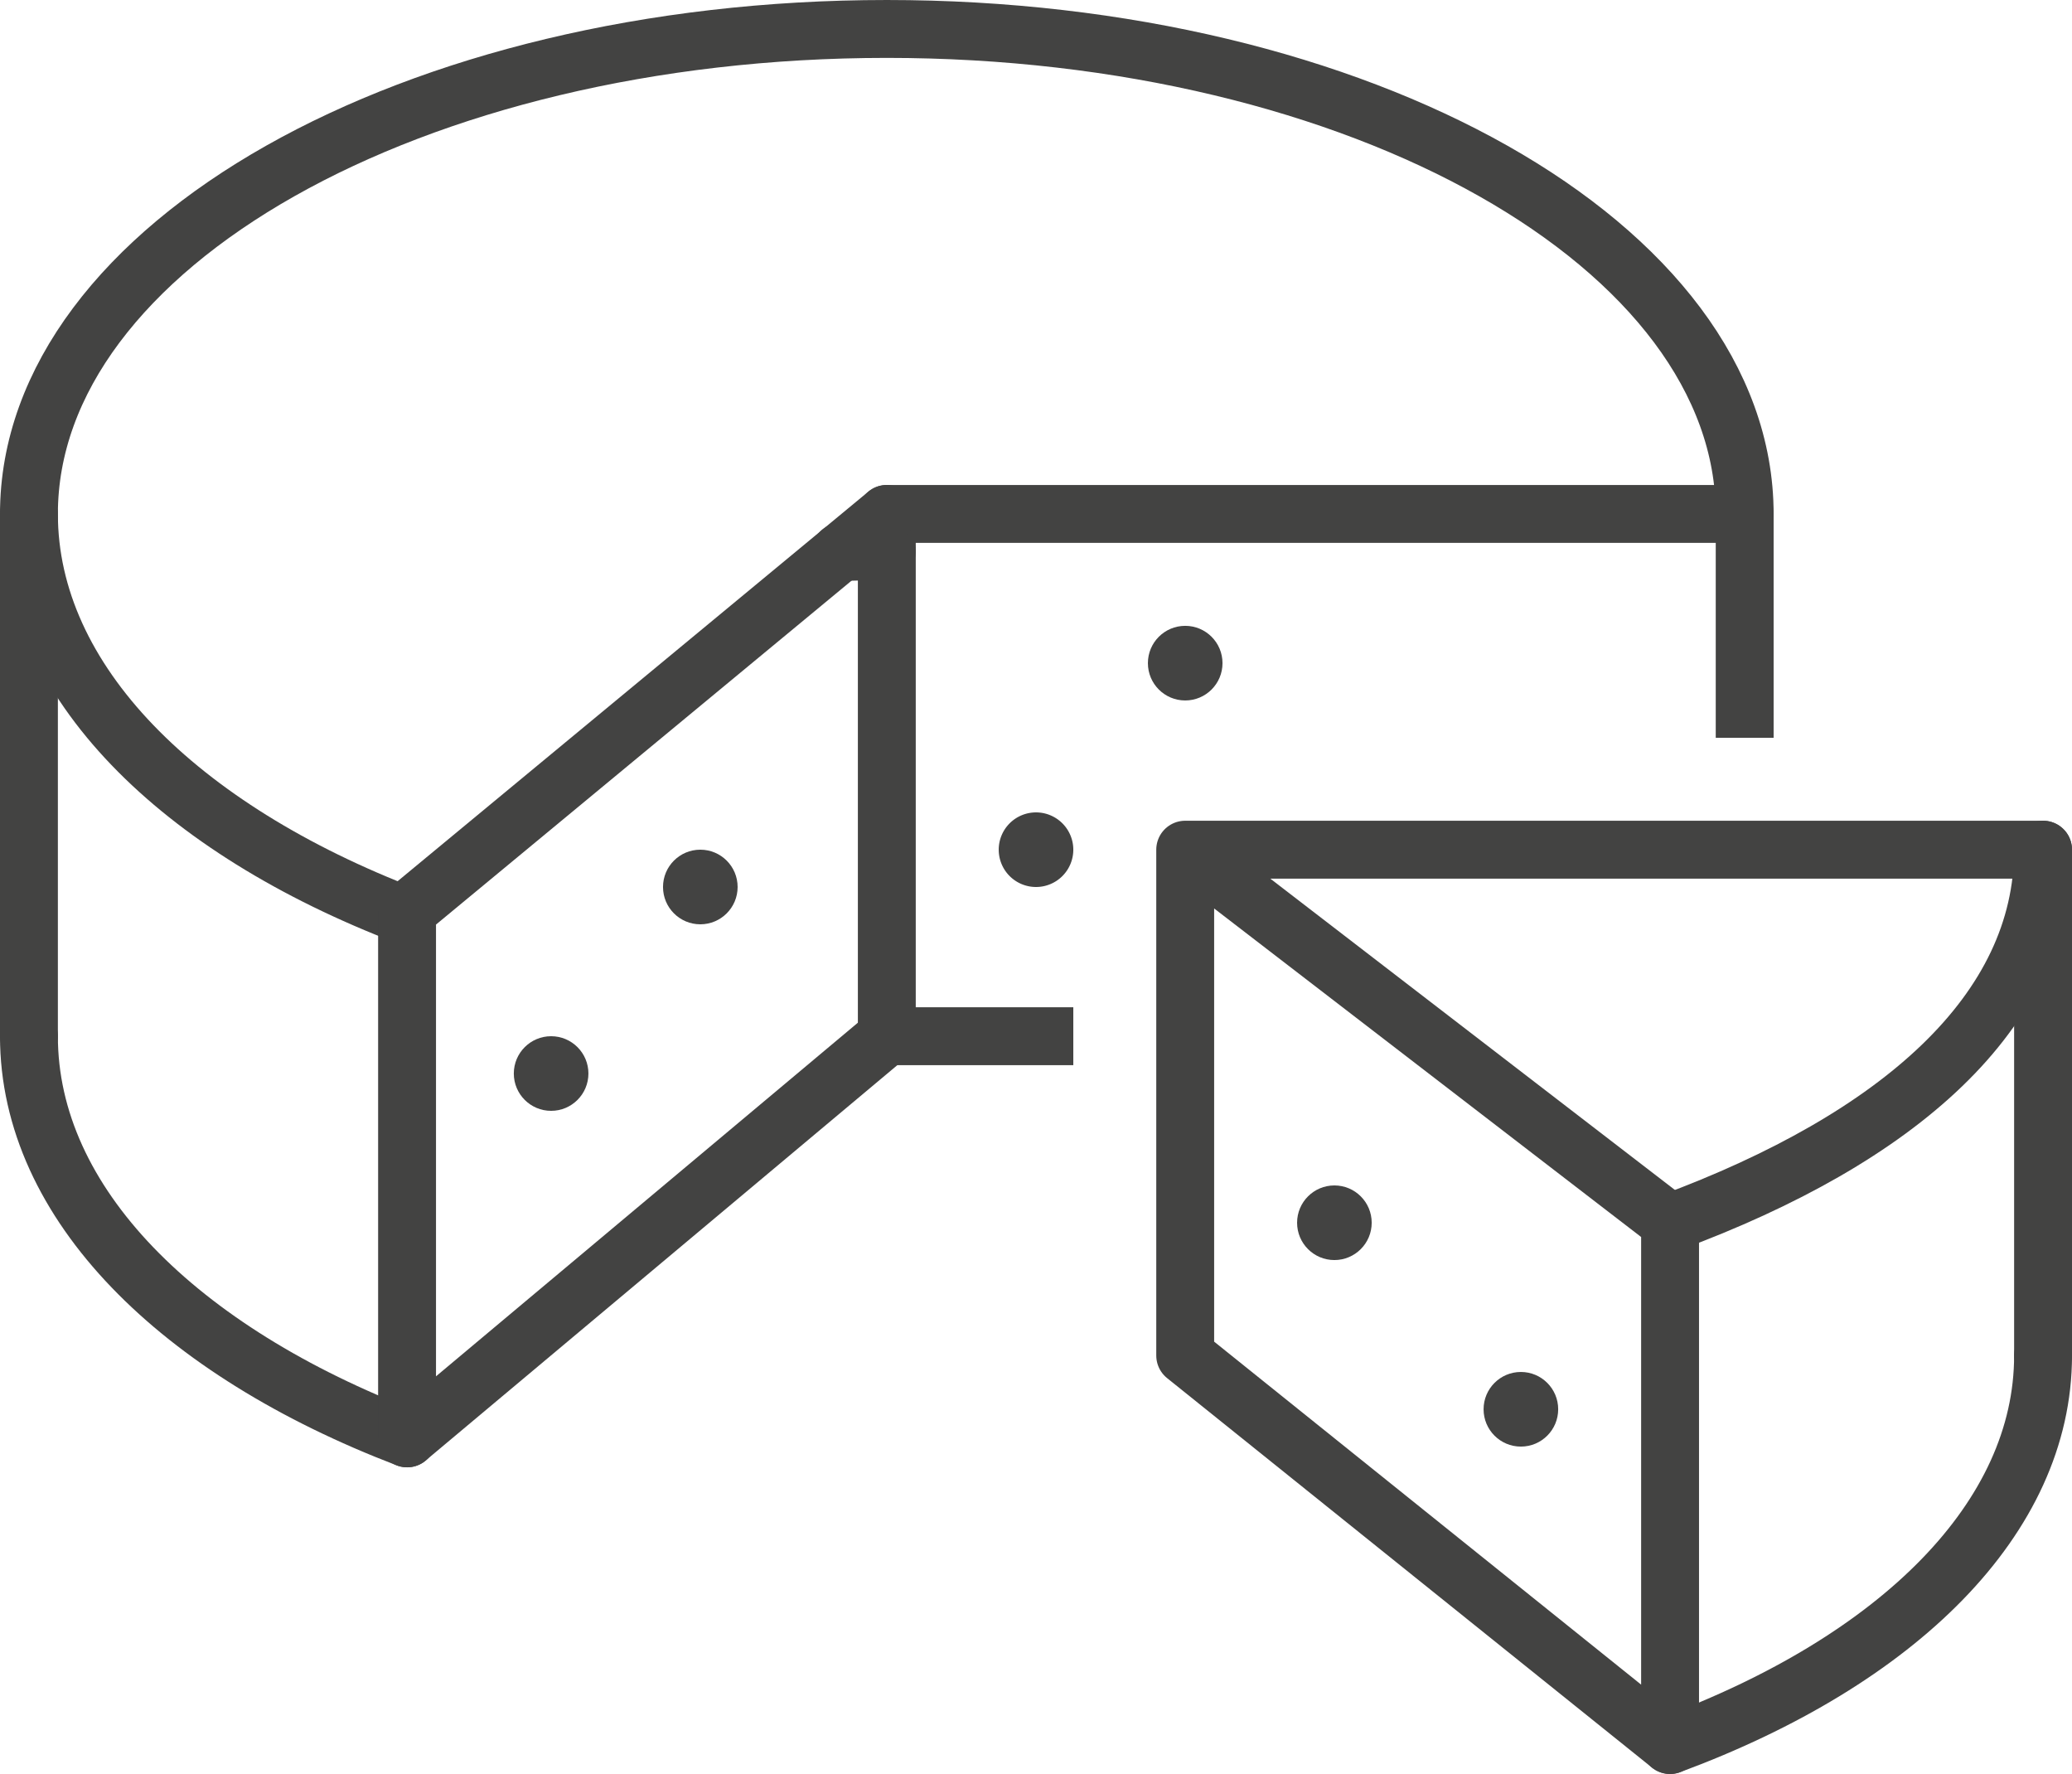
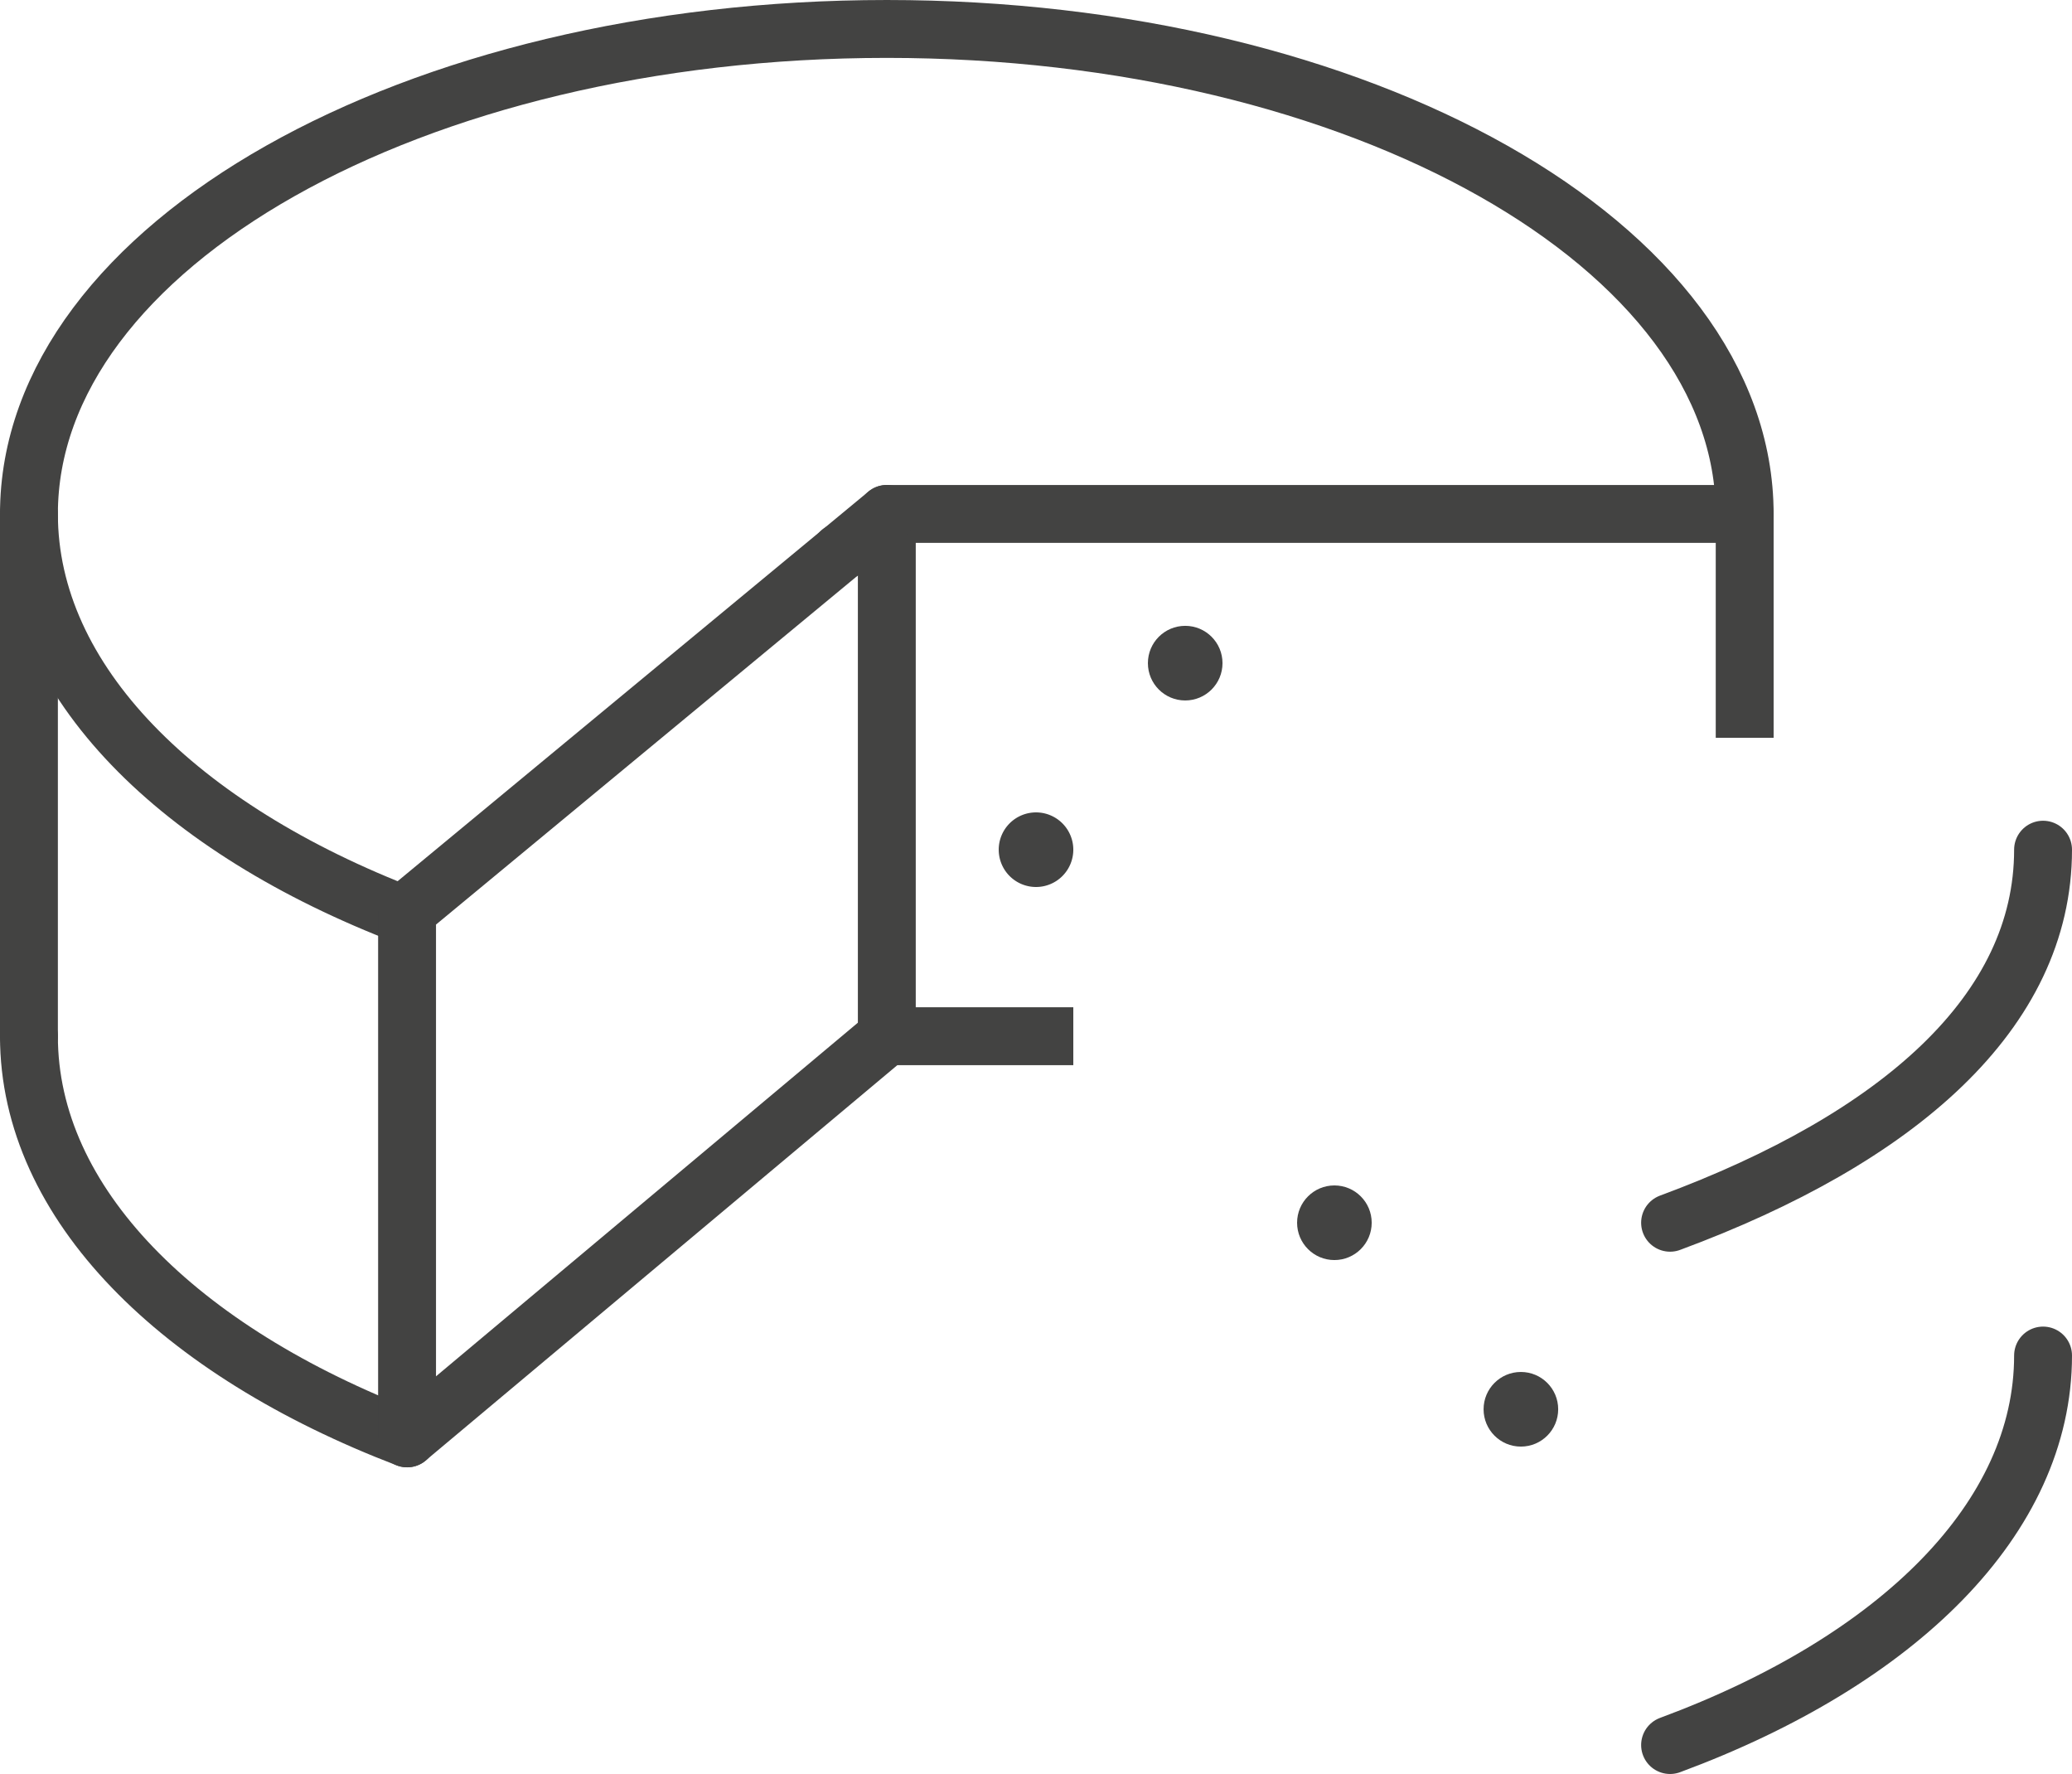
<svg xmlns="http://www.w3.org/2000/svg" id="Camada_1" data-name="Camada 1" viewBox="0 0 143.19 122.57">
  <defs>
    <style>.cls-1,.cls-2{fill:none;stroke:#434342;stroke-linejoin:round;stroke-width:4px;}.cls-1{stroke-linecap:round;}.cls-3{fill:#434342;}</style>
  </defs>
  <path class="cls-1" d="M249.137,288.219C233.362,282.188,223,272.007,223,260.433c0-18.508,26.549-33.509,59.285-33.509s59.285,15.001,59.285,33.509" transform="translate(-221 -224.924)" />
  <line class="cls-1" x1="2" y1="35.509" x2="2" y2="71.595" />
-   <path class="cls-1" d="M279.088,263.062h.026c1.057-.026,2.088-.052,3.17-.052" transform="translate(-221 -224.924)" />
+   <path class="cls-1" d="M279.088,263.062h.026" transform="translate(-221 -224.924)" />
  <path class="cls-1" d="M223,296.519c0,11.574,10.362,21.755,26.137,27.786" transform="translate(-221 -224.924)" />
  <polyline class="cls-2" points="74.173 71.595 61.285 71.595 61.285 35.509 120.57 35.509 120.57 50.974" />
  <polyline class="cls-1" points="61.285 71.595 28.131 99.379 28.131 62.94 61.285 35.509" />
  <path class="cls-1" d="M362.19,283.631c0,11.209-10.001,19.935-25.776,25.776" transform="translate(-221 -224.924)" />
-   <polyline class="cls-1" points="141.19 93.657 141.19 58.707 81.906 58.707 115.414 84.483 115.414 120.567 81.906 93.657 81.906 58.707" />
  <path class="cls-1" d="M336.414,345.494c15.775-5.842,25.776-15.702,25.776-26.912" transform="translate(-221 -224.924)" />
-   <circle class="cls-3" cx="48.397" cy="61.285" r="2.578" />
-   <circle class="cls-3" cx="38.086" cy="74.173" r="2.578" />
  <circle class="cls-3" cx="81.906" cy="45.819" r="2.578" />
  <path class="cls-3" d="M295.173,283.631a2.577,2.577,0,1,0-2.576,2.578A2.577,2.577,0,0,0,295.173,283.631Z" transform="translate(-221 -224.924)" />
  <circle class="cls-3" cx="92.216" cy="84.483" r="2.578" />
  <circle class="cls-3" cx="105.104" cy="97.371" r="2.578" />
</svg>